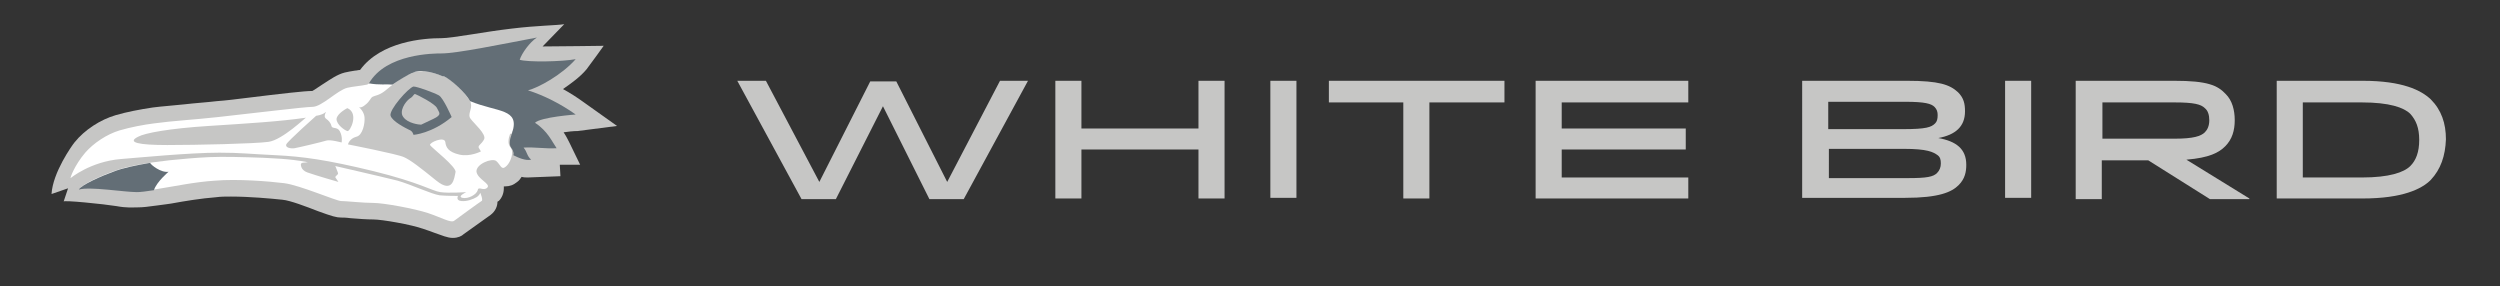
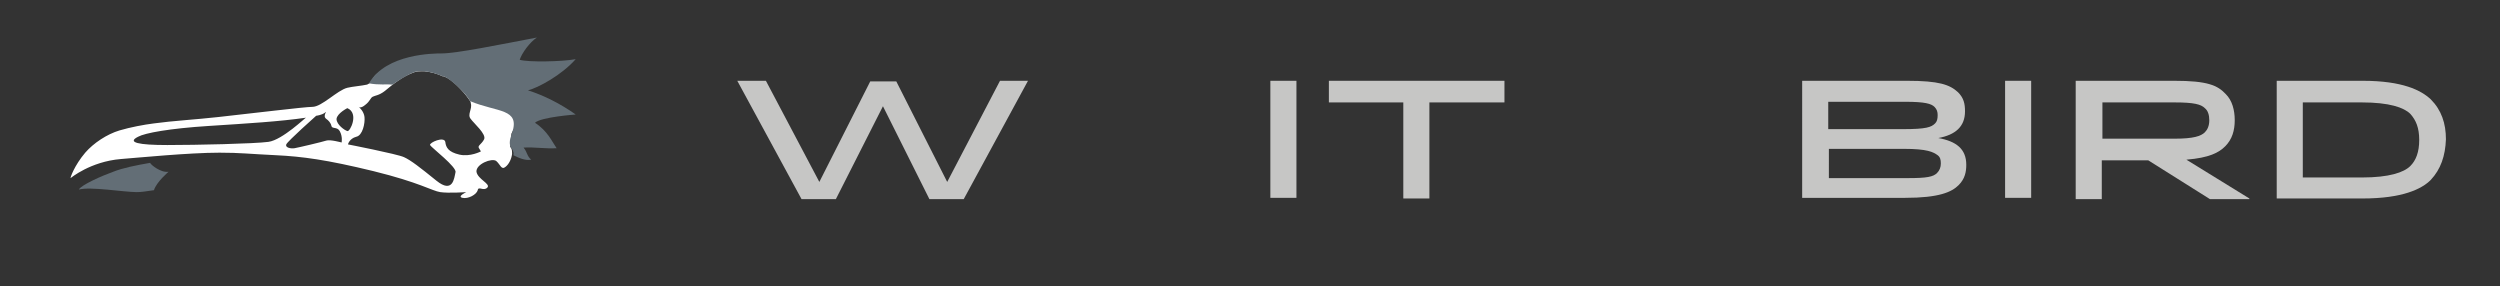
<svg xmlns="http://www.w3.org/2000/svg" version="1.1" id="Слой_1" x="0px" y="0px" viewBox="0 0 393 45" style="enable-background:new 0 0 393 45;" xml:space="preserve">
  <rect x="0" y="0" width="393" height="45" fill="#333333" stroke="none" />
  <style type="text/css">
	.st0{fill:#C6C6C5;}
	.st1{fill:#FFFFFF;}
	.st2{fill:#636E76;}
</style>
  <polygon class="st0" points="161.6,12.7 151.5,31.3 146.1,31.3 138.8,16.7 131.4,31.3 126,31.3 115.9,12.7 120.4,12.7 128.8,28.6   136.8,12.8 140.9,12.8 148.9,28.6 157.2,12.7 " />
-   <polygon class="st0" points="188.4,20.2 188.4,12.7 192.5,12.7 192.5,31.2 188.4,31.2 188.4,23.5 170,23.5 170,31.2 165.9,31.2   165.9,12.7 170,12.7 170,20.2 " />
  <rect x="199.7" y="12.7" class="st0" width="4.1" height="18.4" />
  <polygon class="st0" points="236.5,16.1 224.7,16.1 224.7,31.2 220.6,31.2 220.6,16.1 208.9,16.1 208.9,12.7 236.5,12.7 " />
-   <polygon class="st0" points="265,20.2 265,23.5 245.5,23.5 245.5,27.9 265.4,27.9 265.4,31.2 241.4,31.2 241.4,12.7 265.4,12.7   265.4,16.1 245.5,16.1 245.5,20.2 " />
  <path class="st0" d="M283.4,12.7h16.4c5,0,6.7,0.6,8,1.8c0.9,0.9,1.1,1.8,1.1,3c0,2.4-1.5,3.7-4.2,4.2c2.8,0.5,4.4,1.7,4.4,4.2  c0,1.1-0.2,2.2-1.2,3.2c-1.1,1.1-3.1,2-8.4,2h-16.2V12.7z M299.5,16h-12.1v4.3h11.8c3.6,0,4.4-0.3,5-0.9c0.3-0.3,0.4-0.7,0.4-1.3  c0-0.5-0.1-0.9-0.5-1.3C303.6,16.3,302.6,16,299.5,16 M299.3,23.4h-11.8V28h12.4c3,0,4-0.2,4.6-0.8c0.4-0.4,0.6-0.9,0.6-1.5  c0-0.6-0.1-1-0.5-1.3C303.9,23.9,303,23.4,299.3,23.4" />
  <rect x="315.2" y="12.7" class="st0" width="4.1" height="18.4" />
  <path class="st0" d="M341.8,12.7c5.2,0,6.8,0.7,8.1,2.1c1,1,1.4,2.5,1.4,4.1c0,1.6-0.4,3-1.5,4.1c-1,1-2.5,1.8-6.1,2.1l9.9,6.1v0.1  h-6.2l-9.7-6.1h-7.3v6.1h-4.1V12.7H341.8z M330.5,21.8h11.4c2.9,0,4.1-0.4,4.7-1c0.4-0.4,0.7-1,0.7-1.9c0-0.8-0.2-1.5-0.7-1.9  c-0.6-0.6-1.7-0.9-4.7-0.9h-11.4V21.8z" />
  <path class="st0" d="M382.1,28.3c-1.4,1.4-4.4,2.9-10.7,2.9h-13.5V12.7h13.5c6.3,0,9.2,1.5,10.7,2.9c1.7,1.7,2.4,3.8,2.4,6.3  C384.4,24.5,383.7,26.6,382.1,28.3 M371.3,27.9c4.3,0,6.6-0.8,7.6-1.8c0.9-0.9,1.4-2.2,1.4-4.1s-0.5-3.1-1.4-4.1  c-1-1-3.3-1.8-7.6-1.8H362v11.8H371.3z" />
-   <path class="st0" d="M97,19.8l-5.2-3.7c-1.1-0.8-2.2-1.5-3.3-2.1c1.3-0.9,2.7-1.9,3.7-3.1c0.7-0.9,2.7-3.7,2.7-3.7s-7.5,0.1-9.4,0.1  h-0.2l3.4-3.5c-1.2,0.2-4.2,0.2-8.3,0.7c-4.3,0.5-9.3,1.5-11,1.5c-2.8,0-9.5,0.5-12.8,5c-0.3,0-0.5,0.1-0.8,0.1  c-0.6,0.1-1.2,0.2-1.6,0.3c-1.2,0.3-2.3,1.1-3.4,1.8c-0.5,0.3-1.3,0.9-1.7,1.1c-1.2,0-4.7,0.4-10.4,1.1c-1.6,0.2-3.2,0.4-4.6,0.5  c-1.7,0.2-3.4,0.3-5.1,0.5c-1.8,0.2-3.5,0.3-5,0.5c-2,0.3-4.1,0.7-5.8,1.2c-2.4,0.7-4.9,2.3-6.5,4.3c-0.4,0.5-3.4,4.7-3.6,8.1  l2.6-0.9L10,31.7c-0.3-0.3,6.5,0.4,8.3,0.7c1.6,0.3,2.5,0.2,3.3,0.2c0.9,0,1.6-0.1,3.1-0.3l1.5-0.2l0,0l0.7-0.1  c2.2-0.4,4.6-0.8,7.1-1c0.7-0.1,1.5-0.1,2.3-0.1c2.9,0,6.2,0.3,8.1,0.5c1.2,0.1,3.8,1.1,5.6,1.8c2.2,0.8,2.9,1,3.6,1  c0.3,0,0.8,0,1.5,0.1c1.2,0.1,2.6,0.2,3.6,0.2c1.3,0,6,0.8,7.9,1.5c0.6,0.2,1.2,0.4,1.7,0.6c1.2,0.4,2,0.8,2.9,0.8  c0.8,0,1.4-0.3,1.7-0.6c0.4-0.3,3.9-2.8,4.2-3c0.8-0.6,1.1-1.4,1.1-2.1c0.1,0,0.1-0.1,0.2-0.1c0.5-0.5,0.8-1.2,0.8-2  c0-0.1,0-0.2,0-0.3c0.1,0,0.2,0,0.2,0c0.7,0,1.3-0.2,1.9-0.7c0.3-0.2,0.5-0.5,0.7-0.8c0.3,0.1,0.7,0.1,1,0.1c0.4,0,5.1-0.2,5.1-0.2  l-0.1-1.8l3.2,0l-1.7-3.5c-0.2-0.4-0.5-1-0.9-1.6c0.7-0.1,1.5-0.2,2.2-0.2L97,19.8z" />
-   <path class="st1" d="M80.4,21C80.4,21,80.4,21,80.4,21c0.4-0.8,0.9-1.6,1.2-2c0.6-0.8,1.2-3.6-0.1-5c-1.7-1.9-7.4-4.8-11.3-5.2  c0,0-0.1,0-0.1,0h0c-0.1,0-0.1,0-0.2,0c-1.6,0.1-4.5,1.5-5.8,1.5c-1.3,0-1.5,0-2.2,0c-0.7,0-1.6,0.6-2.5,1.2  c-0.8,0.5-0.8,1.4-1.5,1.7l0,0c-0.1,0-0.1,0.1-0.2,0.1c-0.9,0.2-2.3,0.3-3.1,0.5c-1.6,0.4-4,3-5.5,3c-1.2,0-9.3,1-14.8,1.6  c-3.6,0.4-7.2,0.6-10.1,1c-1.6,0.2-3.7,0.6-5.4,1.1c-2,0.6-4.1,2-5.4,3.5C11.7,26,11,28,11.1,28c0,0,3.1-2.6,7.9-3  c2.6-0.2,10.7-1,15.5-1c3.3,0,4.7,0.2,8.9,0.4c4.1,0.2,7.9,0.7,15.3,2.5c7.3,1.8,9.2,3.1,10.5,3.3c1.3,0.2,4.1,0,4.1,0  s-1.5,0.7-0.6,0.9c0.9,0.2,2.2-0.5,2.4-1.2c0.1-0.7,0.9,0.2,1.5-0.4c0.6-0.6-1.5-1.3-1.7-2.5c-0.1-1.2,2.4-2.2,3.1-1.7  c0.7,0.6,0.8,1.5,1.5,0.9c0.5-0.4,0.9-1.2,1-2c0,0,0,0,0,0c0-0.3,0-0.6-0.1-0.8c0-0.1-0.1-0.2-0.2-0.3c-0.4-0.5-0.3-1.3,0-2.1  C80.4,21.1,80.4,21.1,80.4,21 M42.2,22.3c-2.2,0.3-11.4,0.5-15.9,0.5s-6.4-0.4-4.6-1.3c1.1-0.6,4.9-1.3,11.1-1.7  c6.2-0.4,11.2-0.7,15.3-1.3C48.1,18.4,44.4,22,42.2,22.3 M53.7,22.4c0,0-1.8-0.5-2.4-0.3c-0.6,0.2-4.4,1.1-5,1.2  c-0.6,0.1-1.5-0.1-1.3-0.6c0.2-0.5,4.7-4.5,4.7-4.5s0.9-0.1,1.4-0.5c0.5-0.4-0.5,0.5,0.2,1c0.3,0.2,0.7,0.6,0.8,1.1  c0.1,0.5,0.9,0.1,1.3,0.8C53.9,21.5,53.7,22.4,53.7,22.4 M54.6,20.6c-0.4-0.1-1.7-1-1.7-1.9c0.1-0.9,1.7-1.7,1.7-1.7  C56.5,17.8,55,20.8,54.6,20.6 M76.1,21.9c-0.4,0.8-1.1,1-0.8,1.4l0.3,0.5c0,0-1.7,0.9-3.4,0.5c-1.7-0.4-2.1-1.1-2.2-2  c-0.2-0.9-2.5,0.1-2.4,0.5c0.2,0.4,4.3,3.5,4,4.3c-0.2,0.9-0.4,3.4-3,1.3c-2.6-2.1-4-3.2-5.1-3.7c-1.1-0.5-8.8-2-8.8-2  s0.2-0.9,1.3-1.2c1-0.2,1.4-2.1,1.3-3.1c-0.1-0.9-0.8-1.5-0.9-1.6c0.1,0.1,0.4,0.2,1-0.3c0.8-0.6,0.8-1.1,1.2-1.3  c0.4-0.2,1-0.2,1.9-0.9c0.5-0.4,1.3-1.1,2.2-1.7c0.7-0.5,1.5-0.9,2.3-1.2c0.1,0,0.1,0,0.2-0.1c0.4-0.1,0.9-0.1,1.4-0.1  c0,0,0,0,0.1,0c1,0.1,2.1,0.4,2.9,0.8c0,0,0.1,0,0.1,0c0,0,0,0,0.1,0c0.2,0.1,0.4,0.2,0.6,0.3c1.2,0.7,2.9,2.6,3.5,3.6c0,0,0,0,0,0  c0.1,0.1,0.1,0.2,0.1,0.3c0.3,0.9-0.6,1.8,0,2.5C74.5,19.4,76.5,21.1,76.1,21.9" />
-   <path class="st1" d="M75.7,31.6c-0.2,0.1-3.9,2.8-4.3,3.1c-0.5,0.4-2-0.5-4.1-1.2c-2.1-0.7-7-1.6-8.6-1.6c-1.6,0-4.4-0.3-5.1-0.3  c-0.7,0-6.5-2.5-8.9-2.8c-2.4-0.3-7.4-0.7-10.9-0.4c-3.2,0.2-6.4,0.9-9,1.3c-1.4,0.2-2.5,0.4-3.2,0.4c-2,0-7.3-0.9-9.1-0.4  c0.3-0.7,3.7-2.2,5.4-2.8c2.2-0.8,5.1-1.3,8.7-1.7c2-0.2,4.1-0.4,6.3-0.5c2.2-0.1,5.6,0,8.4,0.1c1.3,0.1,4,0.1,7.1,0.7  c-0.6,0.1-1,0-1.1,0.3c0,0-0.1,0.9,1,1.3c1.4,0.5,4.9,1.5,4.9,1.5L52.8,28c-0.2-0.2,0-0.3,0.2-0.5c0.1-0.1,0.2-0.2,0.1-0.4  c-0.2-0.6-0.4-1-0.4-1s7,1.6,9.8,2.3c2.1,0.6,5.3,2.1,6.6,2.3c0.9,0.1,2.9,0.1,2.9,0.1s-0.4,0.7,0.5,0.8c0.9,0.1,1.9-0.3,2.4-0.6  c0.5-0.3,0.6-0.7,0.6-0.7S76,31.5,75.7,31.6" />
-   <path class="st2" d="M61.4,18.2c0.3,0.9,2.3,1.9,2.9,2.2c0.6,0.2,0.7,0.8,0.7,0.8s2.9-0.2,6-2.8c0,0-1.3-3-2-3.4s-3.4-1.4-4-1.4  C64.2,13.8,61.1,17.3,61.4,18.2 M64.4,15.5c0.7-0.4,0.6-0.8,0.9-0.7c0.3,0.1,3.1,1.5,3.4,2.2c0.3,0.7,0.9,1-0.6,1.7  c-1.5,0.7-1.9,0.9-1.9,0.9c-0.3,0-2.1-0.2-2.8-1.2C62.7,17.5,63.7,16,64.4,15.5" />
+   <path class="st1" d="M80.4,21C80.4,21,80.4,21,80.4,21c0.4-0.8,0.9-1.6,1.2-2c0.6-0.8,1.2-3.6-0.1-5c-1.7-1.9-7.4-4.8-11.3-5.2  c0,0-0.1,0-0.1,0h0c-0.1,0-0.1,0-0.2,0c-1.6,0.1-4.5,1.5-5.8,1.5c-1.3,0-1.5,0-2.2,0c-0.7,0-1.6,0.6-2.5,1.2  c-0.8,0.5-0.8,1.4-1.5,1.7l0,0c-0.1,0-0.1,0.1-0.2,0.1c-0.9,0.2-2.3,0.3-3.1,0.5c-1.6,0.4-4,3-5.5,3c-1.2,0-9.3,1-14.8,1.6  c-3.6,0.4-7.2,0.6-10.1,1c-1.6,0.2-3.7,0.6-5.4,1.1c-2,0.6-4.1,2-5.4,3.5C11.7,26,11,28,11.1,28c0,0,3.1-2.6,7.9-3  c2.6-0.2,10.7-1,15.5-1c3.3,0,4.7,0.2,8.9,0.4c4.1,0.2,7.9,0.7,15.3,2.5c7.3,1.8,9.2,3.1,10.5,3.3c1.3,0.2,4.1,0,4.1,0  s-1.5,0.7-0.6,0.9c0.9,0.2,2.2-0.5,2.4-1.2c0.1-0.7,0.9,0.2,1.5-0.4c0.6-0.6-1.5-1.3-1.7-2.5c-0.1-1.2,2.4-2.2,3.1-1.7  c0.7,0.6,0.8,1.5,1.5,0.9c0.5-0.4,0.9-1.2,1-2c0,0,0,0,0,0c0-0.3,0-0.6-0.1-0.8c0-0.1-0.1-0.2-0.2-0.3C80.4,21.1,80.4,21.1,80.4,21 M42.2,22.3c-2.2,0.3-11.4,0.5-15.9,0.5s-6.4-0.4-4.6-1.3c1.1-0.6,4.9-1.3,11.1-1.7  c6.2-0.4,11.2-0.7,15.3-1.3C48.1,18.4,44.4,22,42.2,22.3 M53.7,22.4c0,0-1.8-0.5-2.4-0.3c-0.6,0.2-4.4,1.1-5,1.2  c-0.6,0.1-1.5-0.1-1.3-0.6c0.2-0.5,4.7-4.5,4.7-4.5s0.9-0.1,1.4-0.5c0.5-0.4-0.5,0.5,0.2,1c0.3,0.2,0.7,0.6,0.8,1.1  c0.1,0.5,0.9,0.1,1.3,0.8C53.9,21.5,53.7,22.4,53.7,22.4 M54.6,20.6c-0.4-0.1-1.7-1-1.7-1.9c0.1-0.9,1.7-1.7,1.7-1.7  C56.5,17.8,55,20.8,54.6,20.6 M76.1,21.9c-0.4,0.8-1.1,1-0.8,1.4l0.3,0.5c0,0-1.7,0.9-3.4,0.5c-1.7-0.4-2.1-1.1-2.2-2  c-0.2-0.9-2.5,0.1-2.4,0.5c0.2,0.4,4.3,3.5,4,4.3c-0.2,0.9-0.4,3.4-3,1.3c-2.6-2.1-4-3.2-5.1-3.7c-1.1-0.5-8.8-2-8.8-2  s0.2-0.9,1.3-1.2c1-0.2,1.4-2.1,1.3-3.1c-0.1-0.9-0.8-1.5-0.9-1.6c0.1,0.1,0.4,0.2,1-0.3c0.8-0.6,0.8-1.1,1.2-1.3  c0.4-0.2,1-0.2,1.9-0.9c0.5-0.4,1.3-1.1,2.2-1.7c0.7-0.5,1.5-0.9,2.3-1.2c0.1,0,0.1,0,0.2-0.1c0.4-0.1,0.9-0.1,1.4-0.1  c0,0,0,0,0.1,0c1,0.1,2.1,0.4,2.9,0.8c0,0,0.1,0,0.1,0c0,0,0,0,0.1,0c0.2,0.1,0.4,0.2,0.6,0.3c1.2,0.7,2.9,2.6,3.5,3.6c0,0,0,0,0,0  c0.1,0.1,0.1,0.2,0.1,0.3c0.3,0.9-0.6,1.8,0,2.5C74.5,19.4,76.5,21.1,76.1,21.9" />
  <path class="st2" d="M26.5,27c0,0-1.9,1.6-2.3,2.9c-1.4,0.2-2,0.3-2.7,0.3c-2,0-7.3-0.9-9.1-0.4c0.3-0.7,3.7-2.2,5.4-2.8  c1.5-0.6,3.5-1,5.8-1.4C23.7,25.9,25.3,27.2,26.5,27" />
  <path class="st2" d="M84.1,19.3c0.9-0.9,6.4-1.3,6.4-1.3c-2.4-1.7-5-3-7.5-3.8c1.6-0.4,5.3-2.4,7.5-4.9c-2.1,0.4-7.5,0.5-8.8,0.1  c0.3-1,1.6-2.8,2.7-3.5c-5.8,1.1-12.6,2.5-15,2.5c-1.1,0-8.7,0-11.4,4.7l0,0c1.6,0.3,2.8,0.1,3.7,0.2c0.7-0.5,2.6-1.7,3.3-1.9  c0.1,0,0.1,0,0.2-0.1c0.4-0.1,0.9-0.2,1.4-0.1c0,0,0.1,0,0.1,0c1,0.1,2,0.4,2.9,0.8c0,0,0.1,0,0.1,0c0,0,0,0,0.1,0  c1.1,0.5,3.4,2.6,4.1,3.9c0,0,0,0,0,0c4.3,1.8,7.9,1.1,6.6,5c0,0,0,0,0,0c0,0.1-0.1,0.2-0.1,0.3c-0.3,0.8-0.4,1.6,0,2.1  c0.1,0.1,0.1,0.2,0.2,0.3c0.1,0.3,0.2,0.5,0.1,0.8c0,0,0,0,0,0c0,0,0,0,0,0c0.8,0.4,1.9,0.9,2.8,0.7c-0.7-0.6-0.6-1.2-1.2-1.9  c1.9-0.1,3.3,0.2,5.2,0.1C86.8,22.3,86.1,20.6,84.1,19.3" />
</svg>